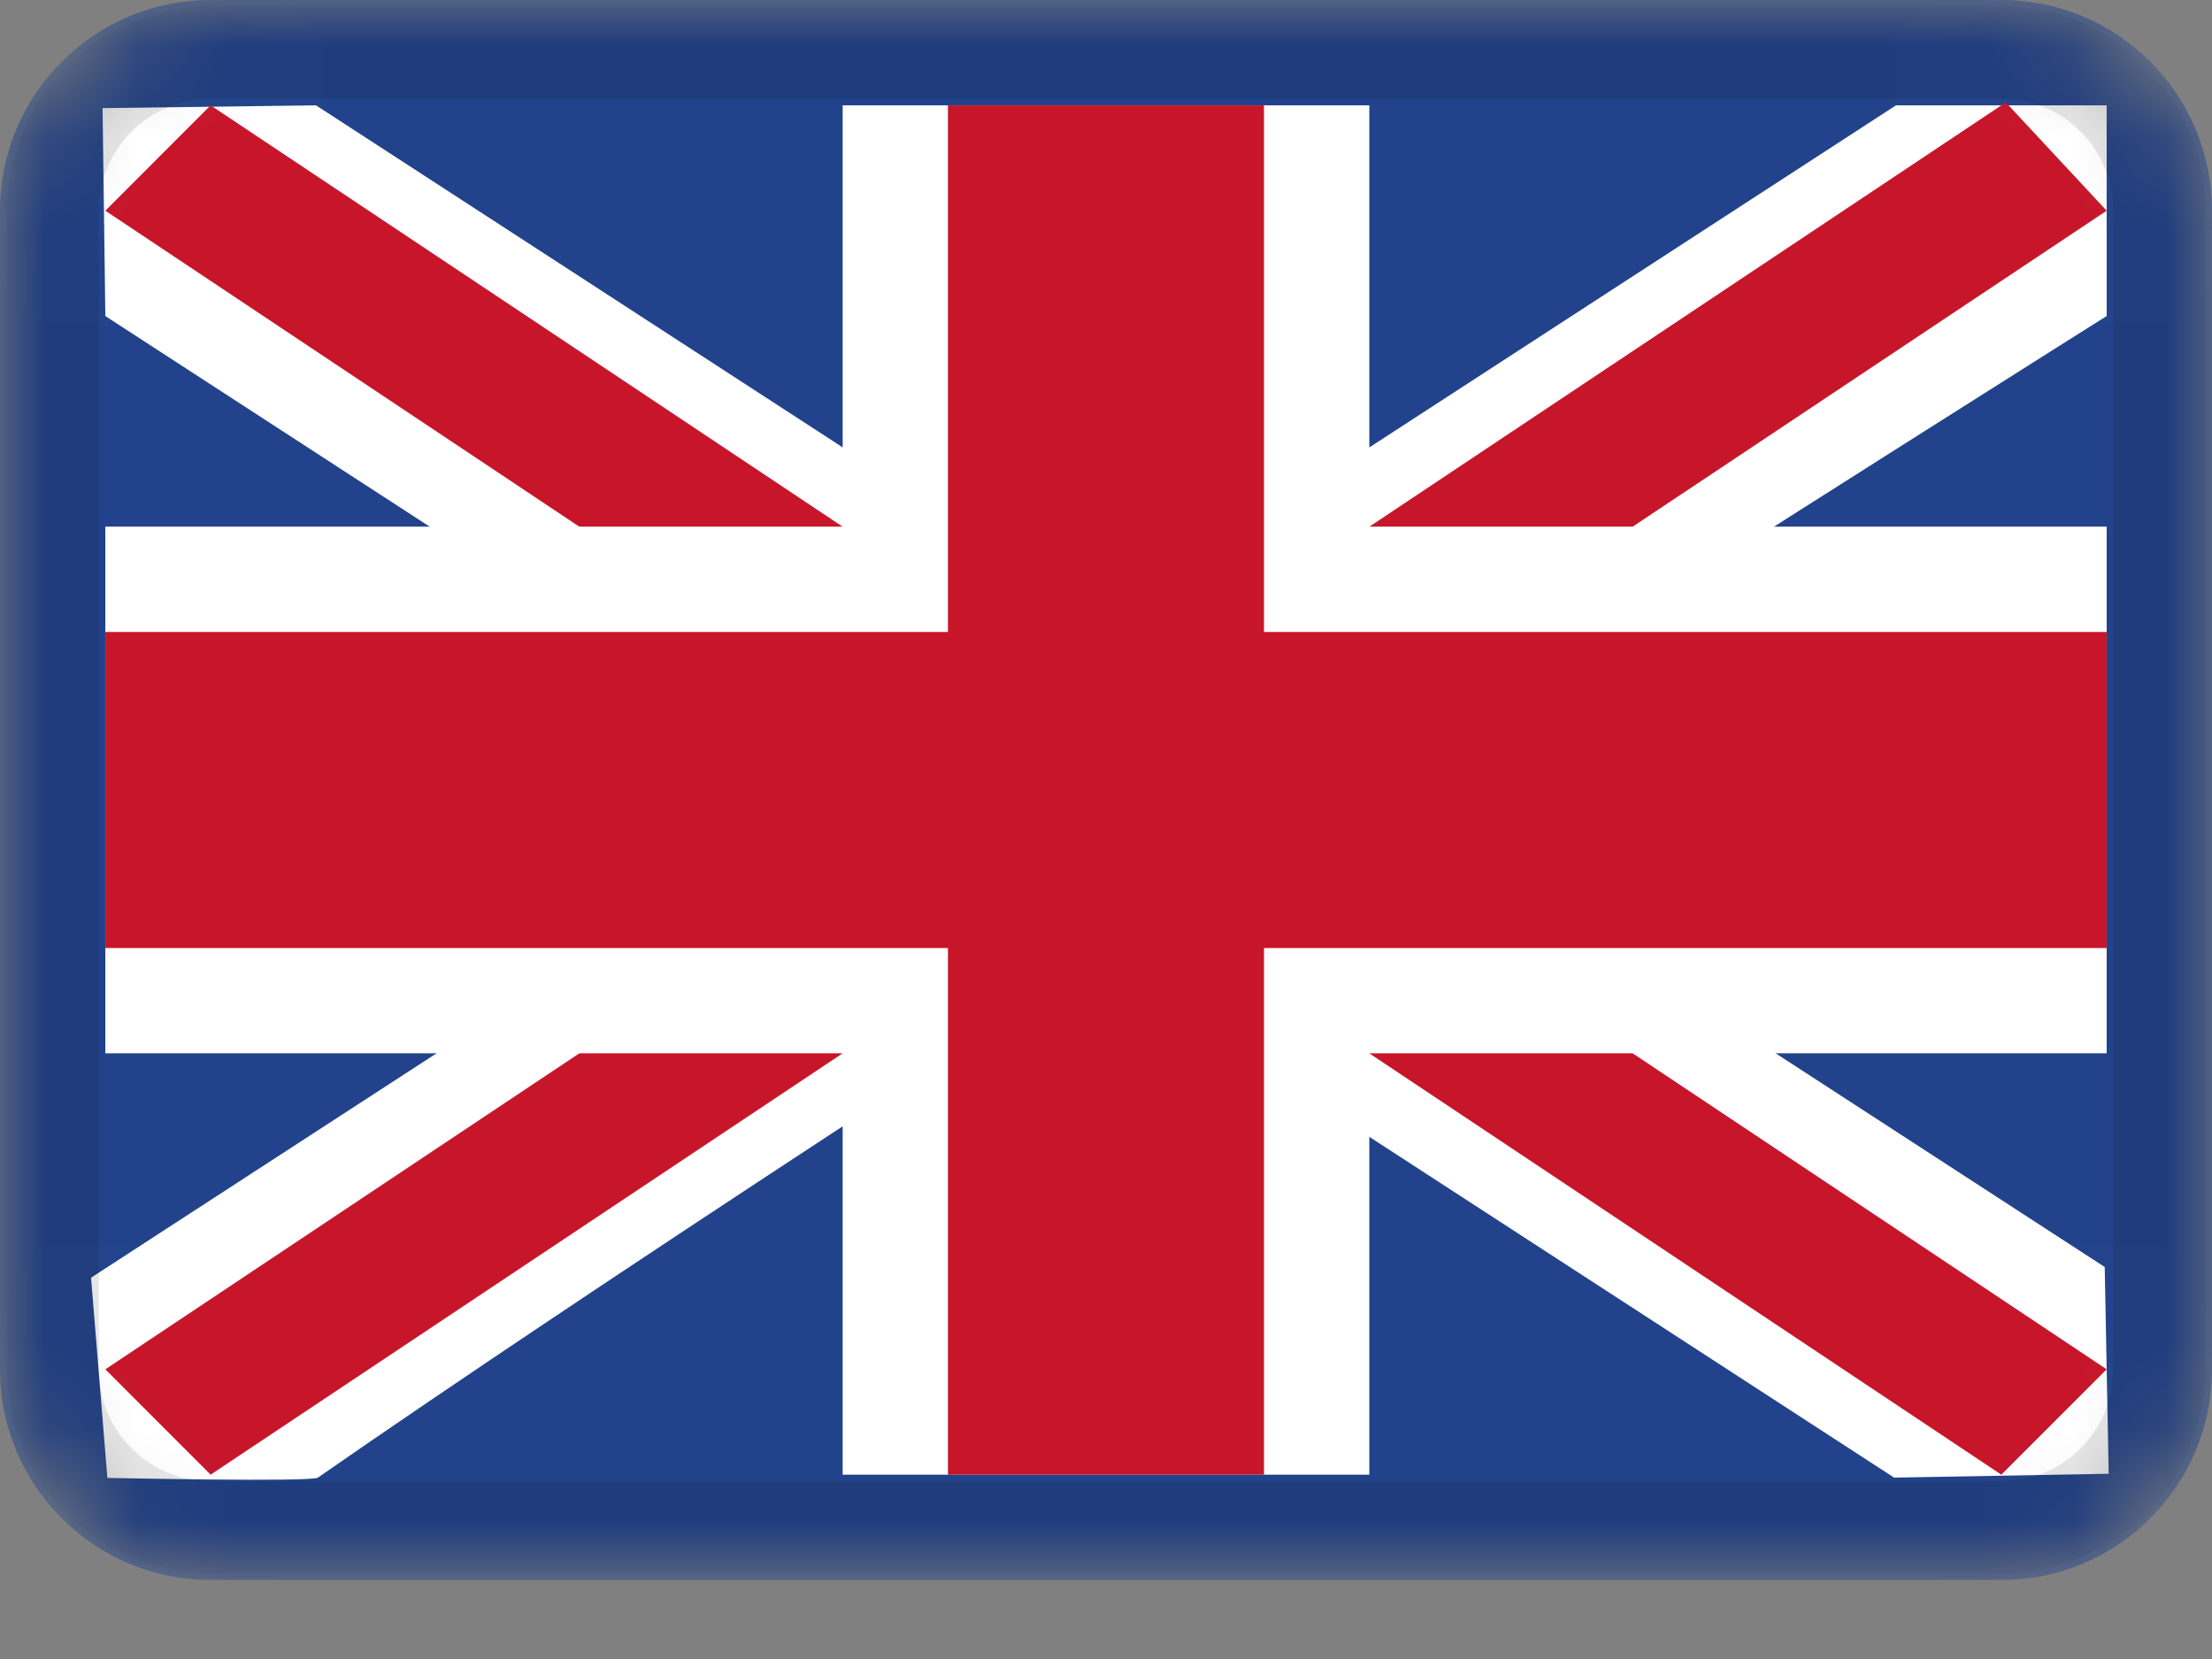
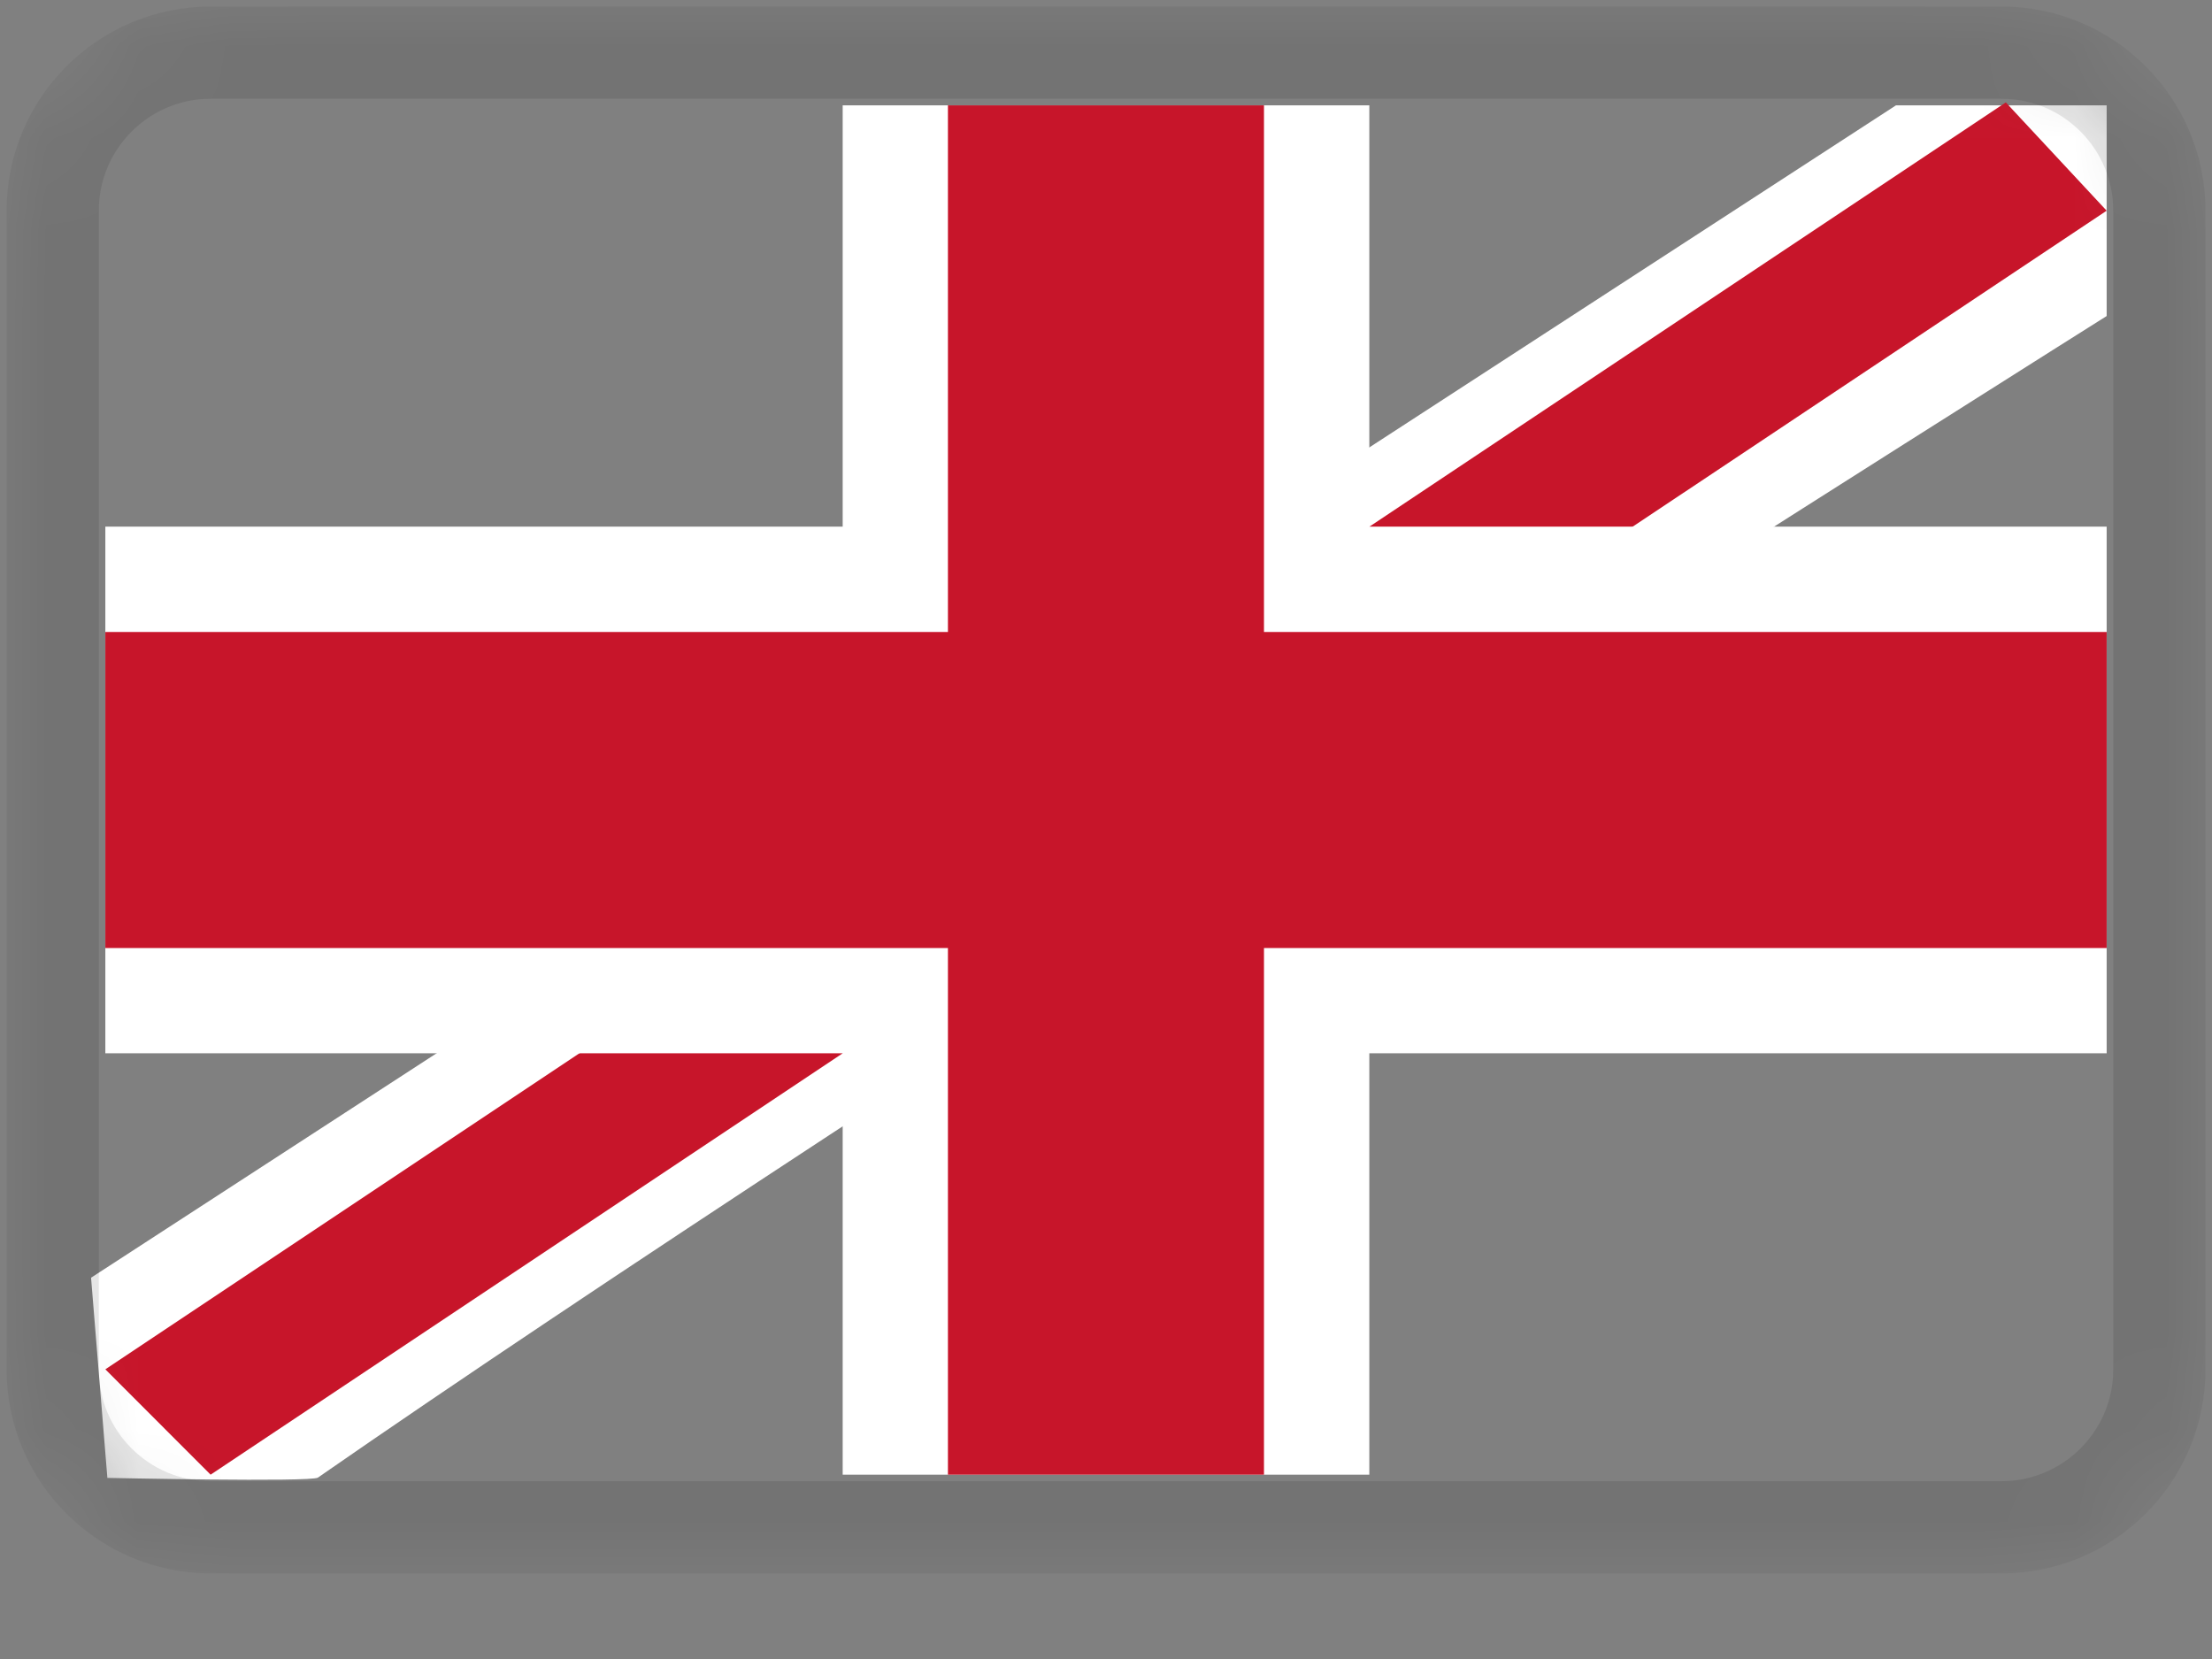
<svg xmlns="http://www.w3.org/2000/svg" width="24" height="18" viewBox="0 0 24 18" fill="none">
  <rect x="0" y="0" width="24" height="18" fill="#808080" stroke="none" />
  <g clip-path="url(#clip0_545_4918)">
    <mask id="mask0_545_4918" style="mask-type:alpha" maskUnits="userSpaceOnUse" x="0" y="0" width="24" height="18">
      <path d="M21.714 0H2.286C1.023 0 0 1.023 0 2.286V14.857C0 16.119 1.023 17.143 2.286 17.143H21.714C22.977 17.143 24 16.119 24 14.857V2.286C24 1.023 22.977 0 21.714 0Z" fill="white" />
    </mask>
    <g mask="url(#mask0_545_4918)">
-       <path d="M21.714 0H2.286C1.023 0 0 1.023 0 2.286V14.857C0 16.119 1.023 17.143 2.286 17.143H21.714C22.977 17.143 24 16.119 24 14.857V2.286C24 1.023 22.977 0 21.714 0Z" fill="#22438B" />
-       <path fill-rule="evenodd" clip-rule="evenodd" d="M3.429 1.143L1.113 1.173L1.143 3.429L20.551 16.032L22.879 15.99L22.836 13.747L3.429 1.143Z" fill="white" />
-       <path fill-rule="evenodd" clip-rule="evenodd" d="M2.285 1.143L1.143 2.286L21.714 16L22.857 14.857L2.285 1.143Z" fill="#C7152A" />
      <path fill-rule="evenodd" clip-rule="evenodd" d="M20.571 1.143H22.857V3.429C22.857 3.429 9.428 11.881 3.449 16.032C3.377 16.082 1.165 16.035 1.165 16.035L0.988 13.863L20.571 1.143Z" fill="white" />
      <path fill-rule="evenodd" clip-rule="evenodd" d="M21.763 1.111L22.857 2.286L2.285 16L1.143 14.857L21.763 1.111Z" fill="#C7152A" />
      <path fill-rule="evenodd" clip-rule="evenodd" d="M9.143 1.143H14.857V5.714H22.857V11.428H14.857V16H9.143V11.428H1.143V5.714H9.143V1.143Z" fill="white" />
      <path fill-rule="evenodd" clip-rule="evenodd" d="M10.285 1.143H13.714V6.857H22.857V10.286H13.714V16H10.285V10.286H1.143V6.857H10.285V1.143Z" fill="#C7152A" />
      <path d="M21.715 0.571H2.287C1.34 0.571 0.572 1.339 0.572 2.286V14.857C0.572 15.804 1.34 16.571 2.287 16.571H21.715C22.662 16.571 23.429 15.804 23.429 14.857V2.286C23.429 1.339 22.662 0.571 21.715 0.571Z" stroke="black" stroke-opacity="0.1" />
    </g>
  </g>
  <defs>
    <clipPath id="clip0_545_4918">
      <rect width="24" height="17.143" fill="white" />
    </clipPath>
  </defs>
</svg>